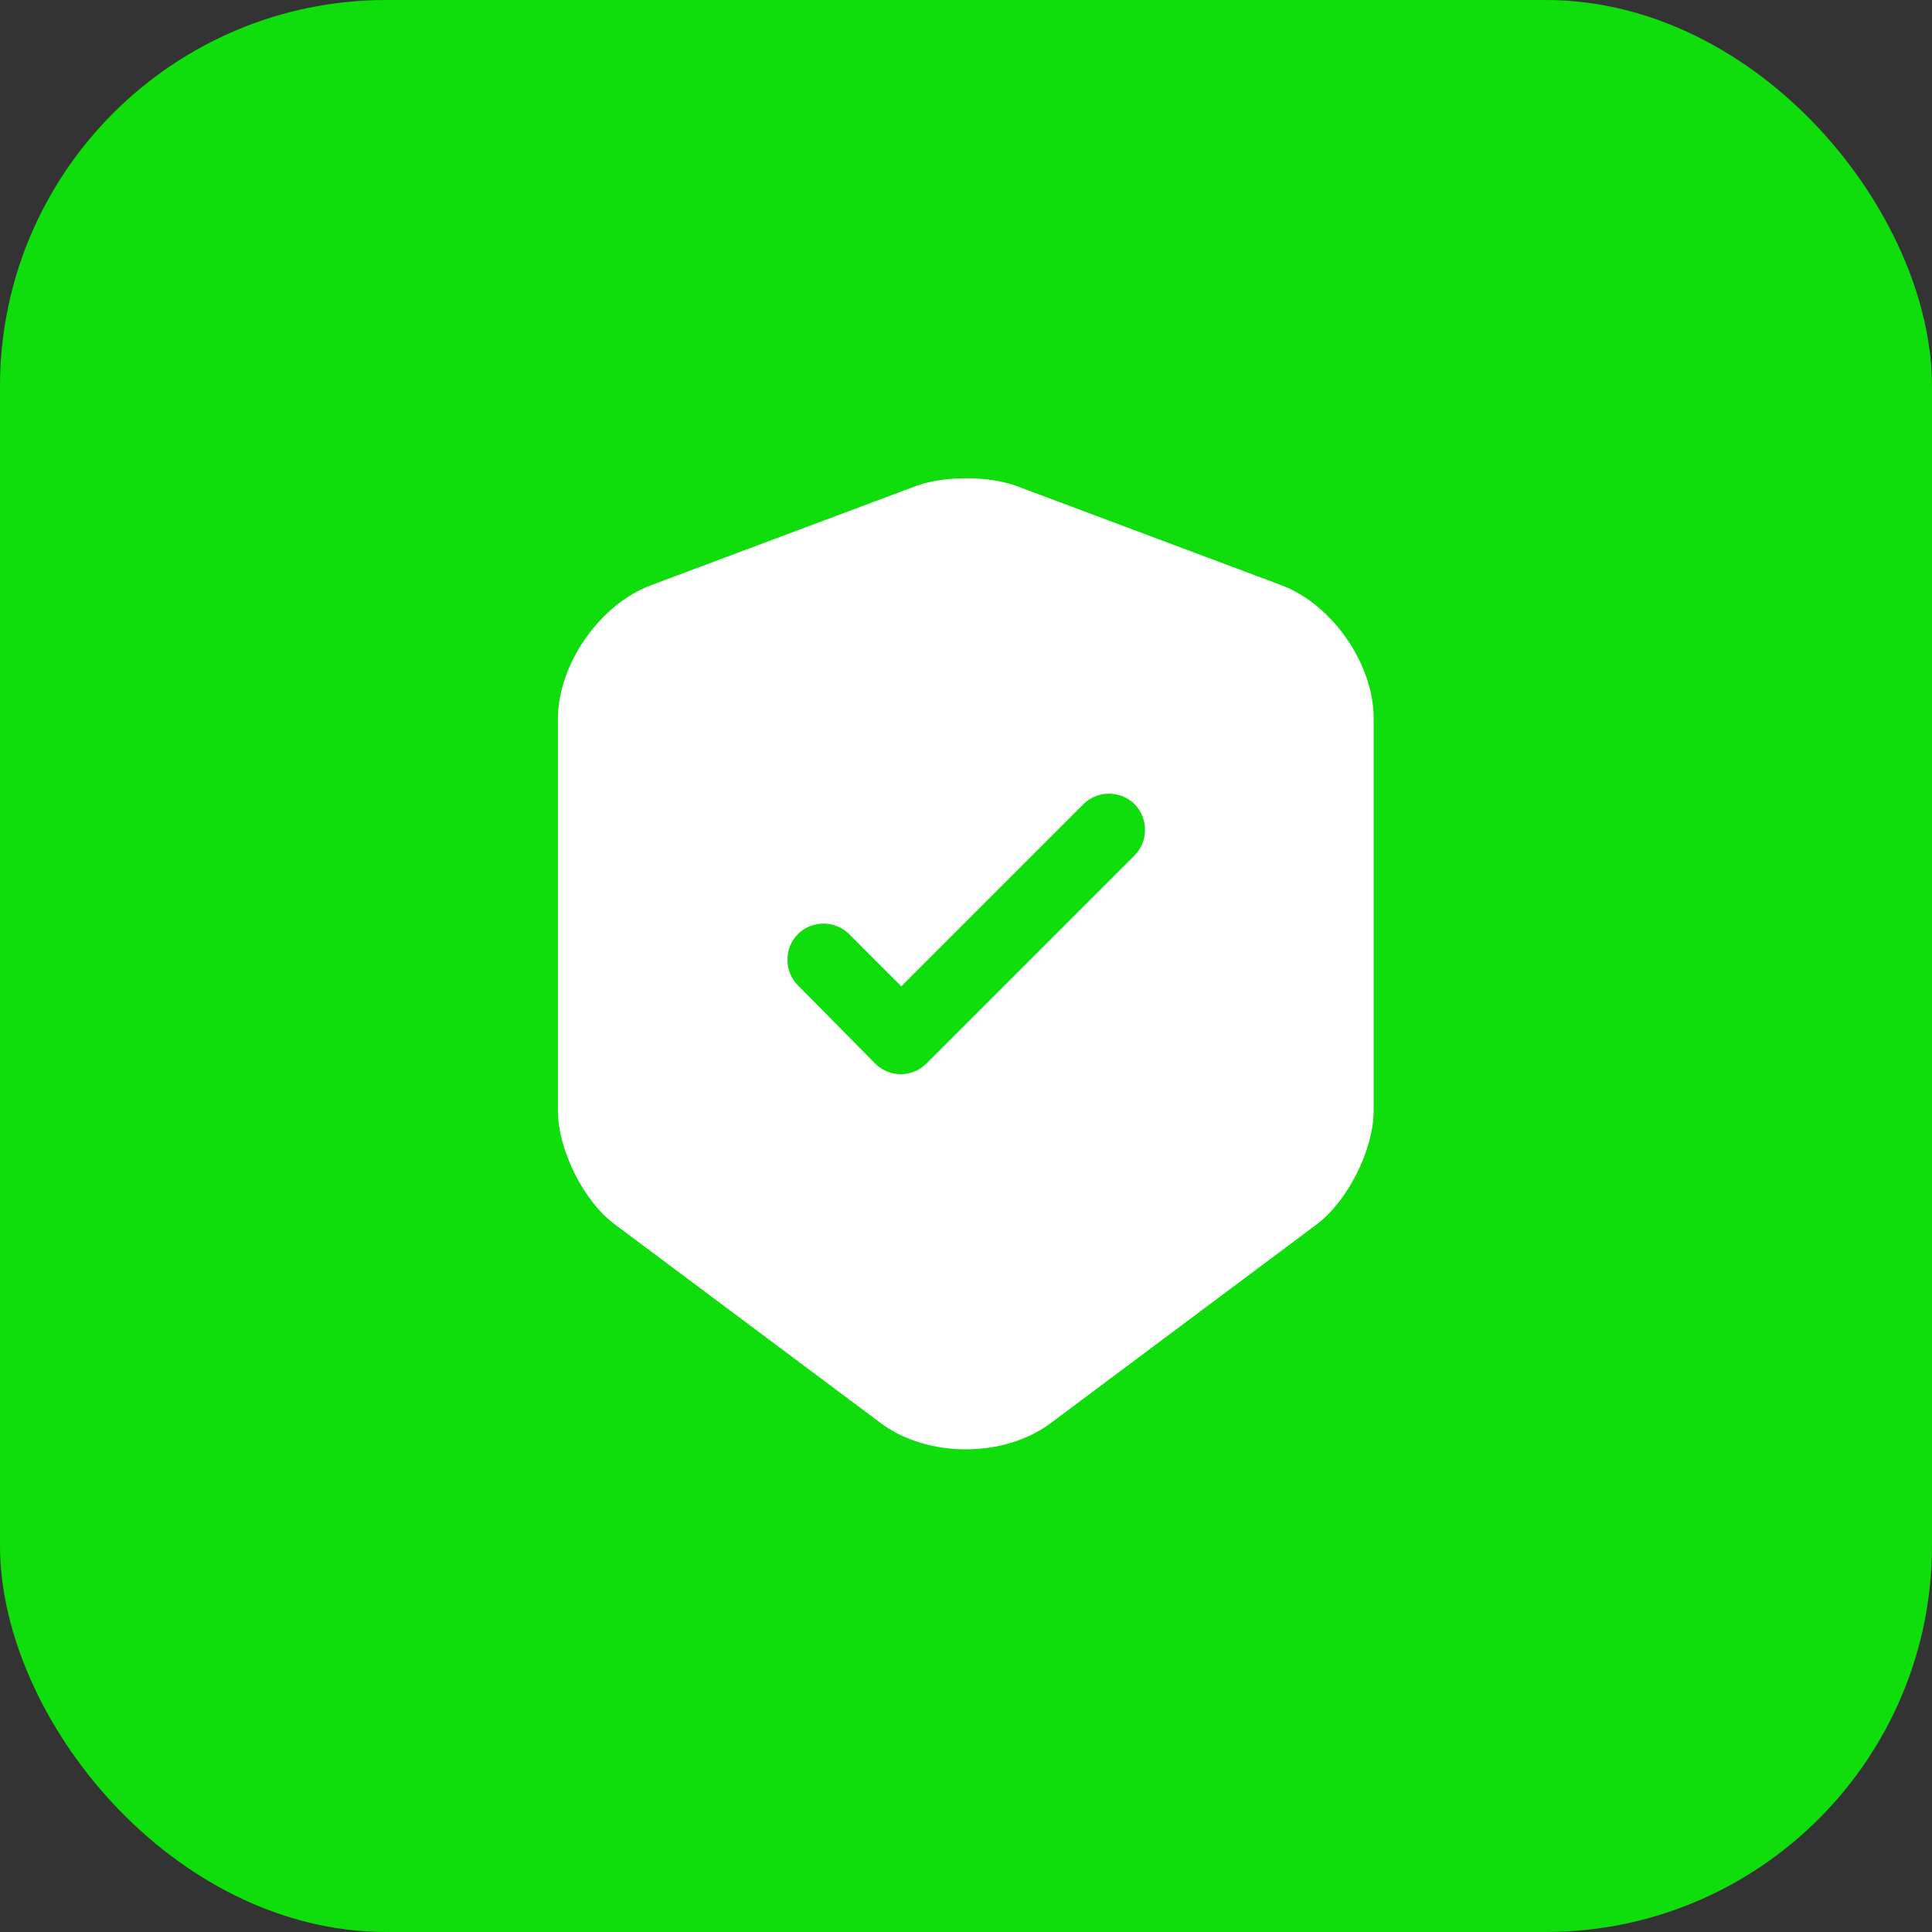
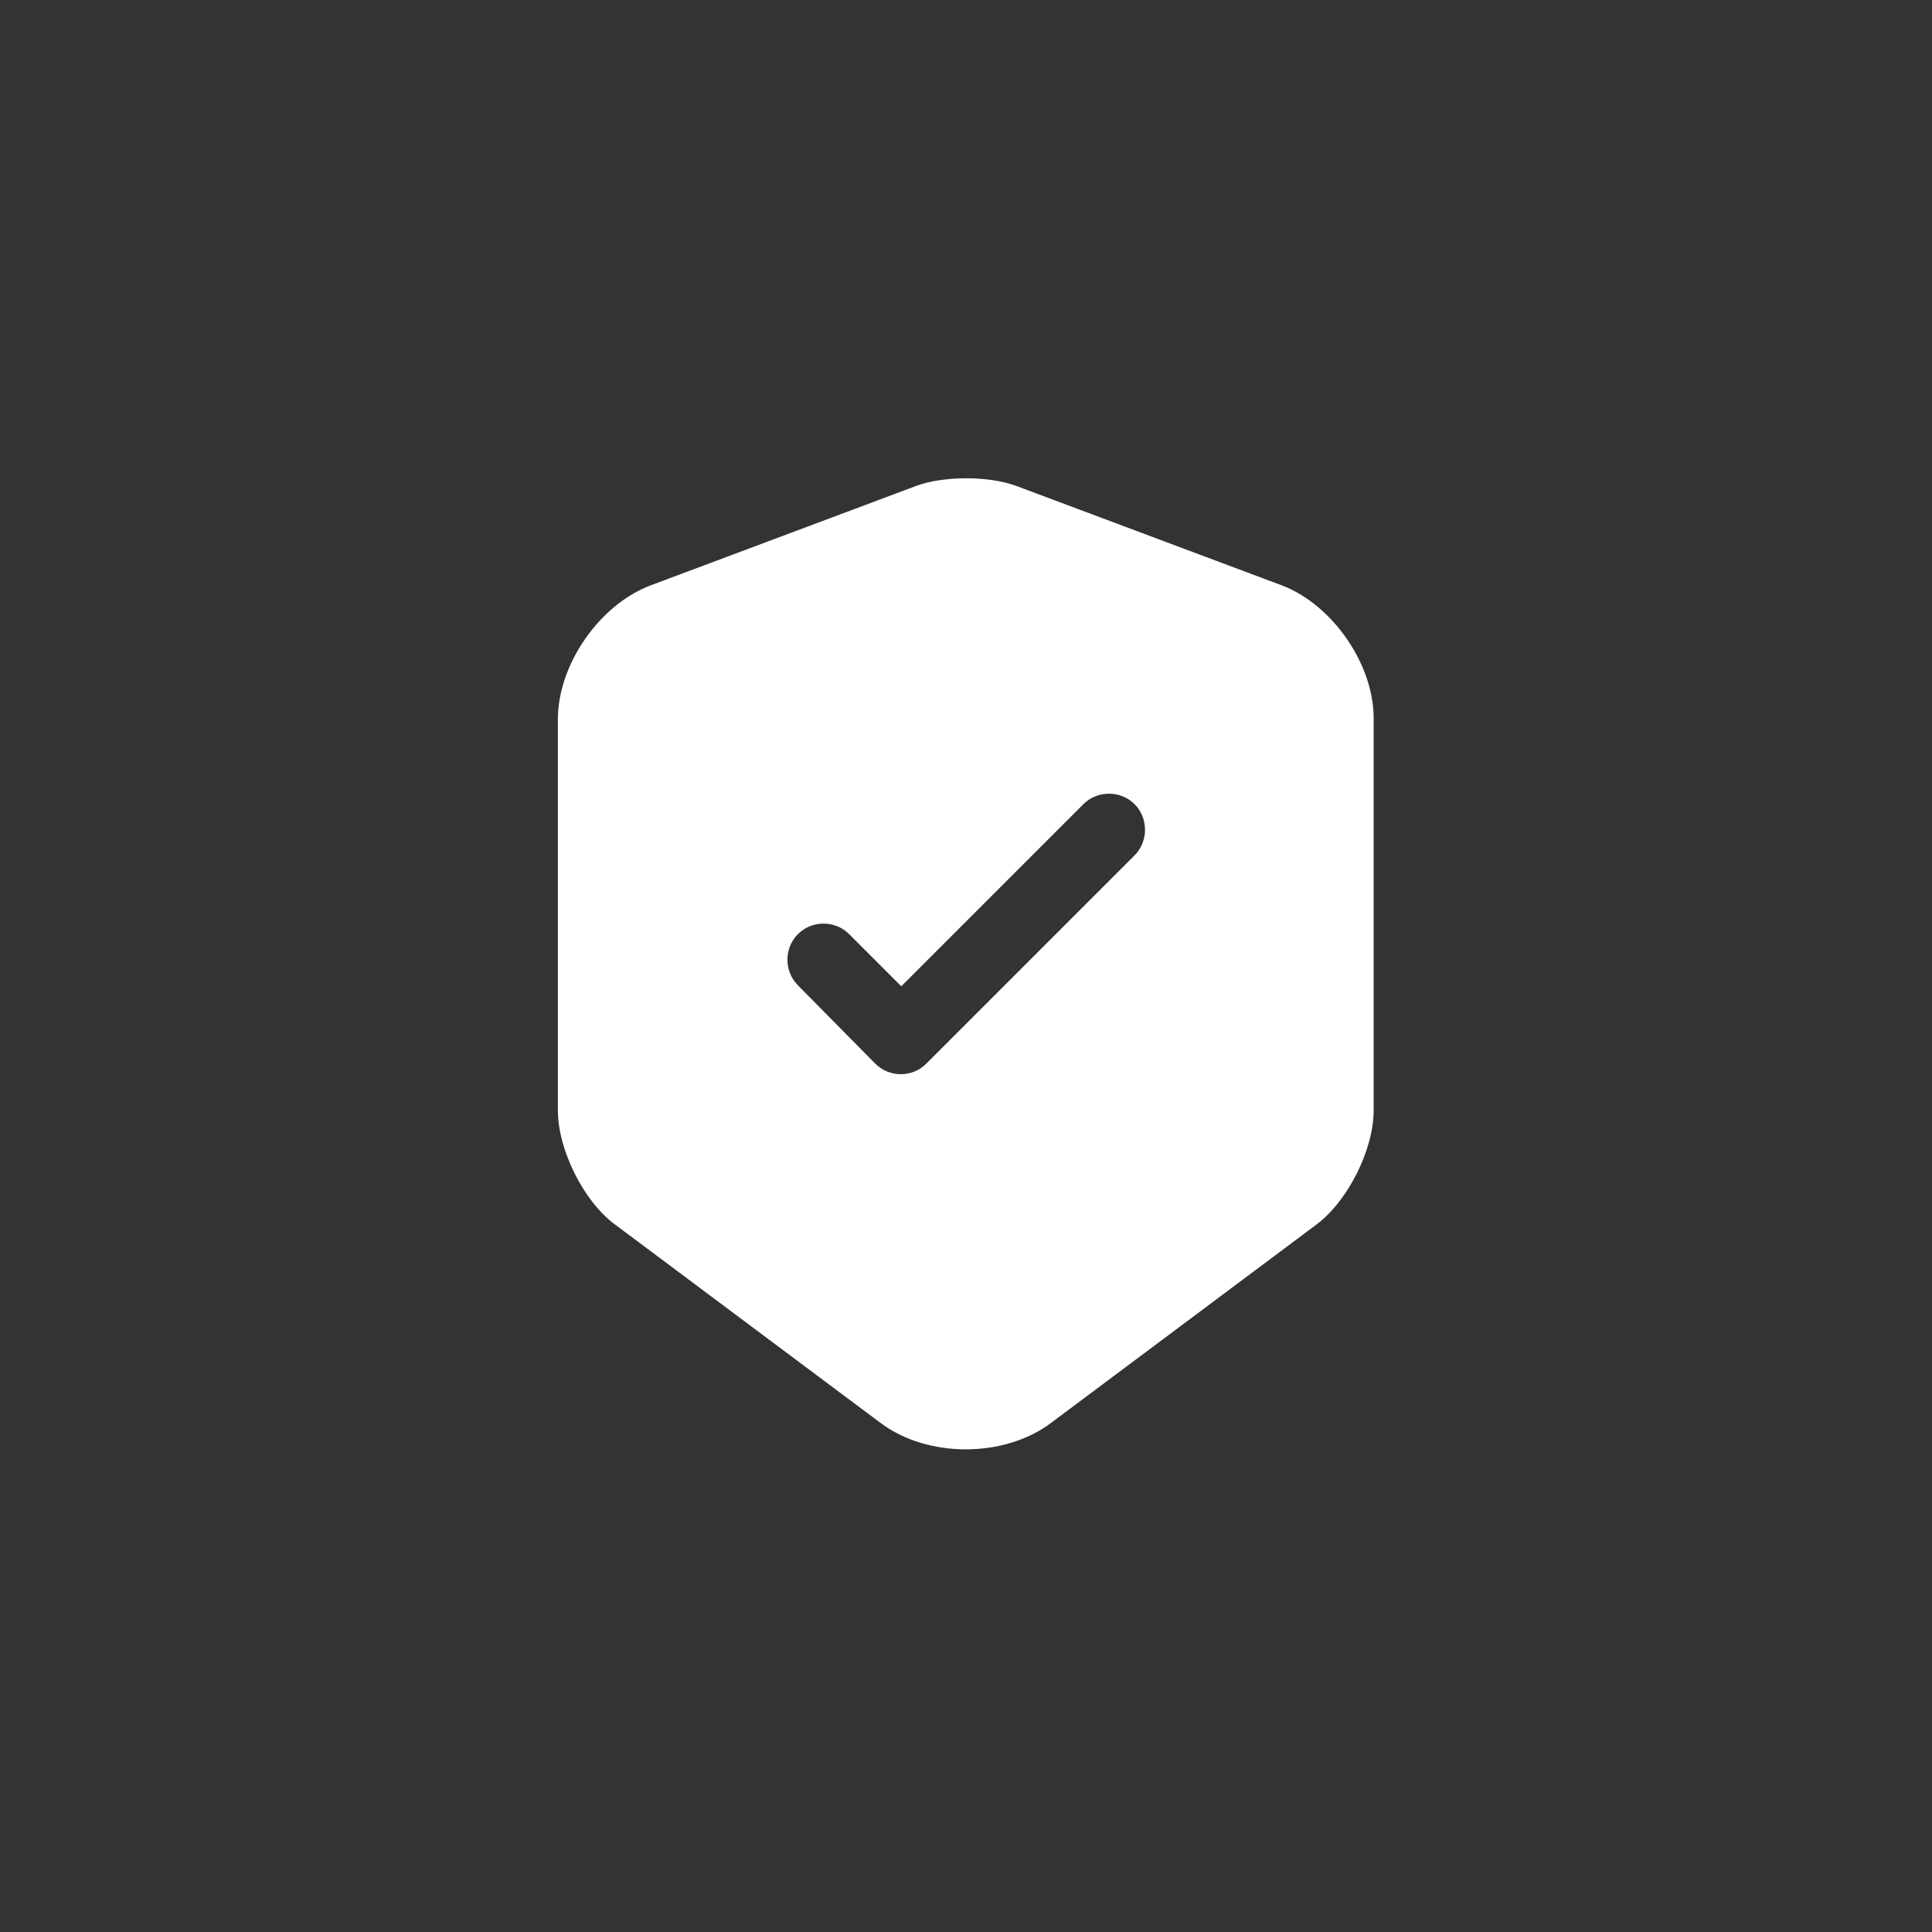
<svg xmlns="http://www.w3.org/2000/svg" width="50" height="50" viewBox="0 0 50 50" fill="none">
  <rect x="0" y="0" width="50" height="50" fill="#333333" stroke="none" />
-   <rect width="50" height="50" rx="10" fill="#10DE0C" />
  <path d="M33.175 15.15L26.3 12.575C25.587 12.312 24.425 12.312 23.712 12.575L16.837 15.15C15.512 15.65 14.438 17.2 14.438 18.612V28.737C14.438 29.75 15.1 31.087 15.912 31.687L22.788 36.825C24 37.737 25.988 37.737 27.2 36.825L34.075 31.687C34.888 31.075 35.55 29.75 35.55 28.737V18.612C35.562 17.2 34.487 15.65 33.175 15.15ZM29.35 22.15L23.975 27.525C23.788 27.712 23.55 27.8 23.312 27.8C23.075 27.8 22.837 27.712 22.65 27.525L20.65 25.5C20.288 25.137 20.288 24.537 20.65 24.175C21.012 23.812 21.613 23.812 21.975 24.175L23.325 25.525L28.038 20.812C28.4 20.45 29 20.45 29.363 20.812C29.725 21.175 29.725 21.787 29.35 22.15Z" fill="white" />
</svg>